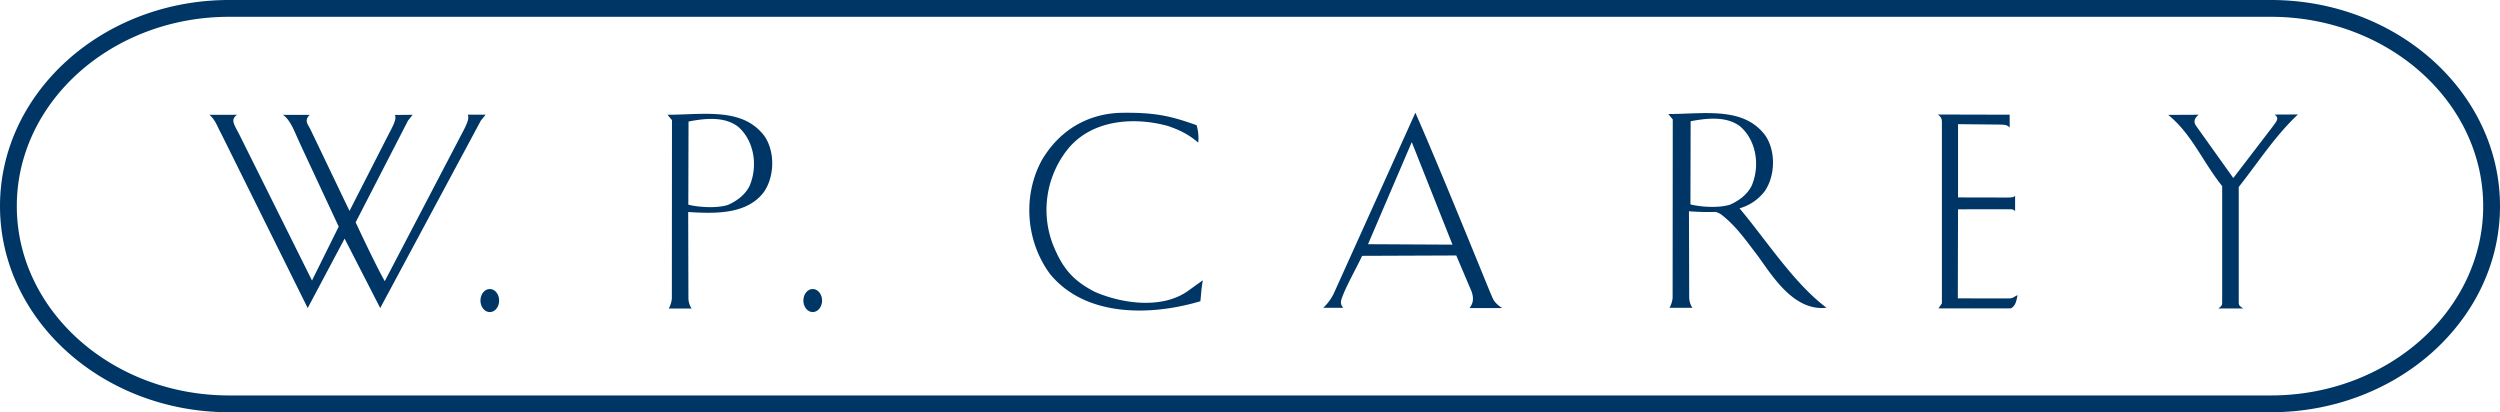
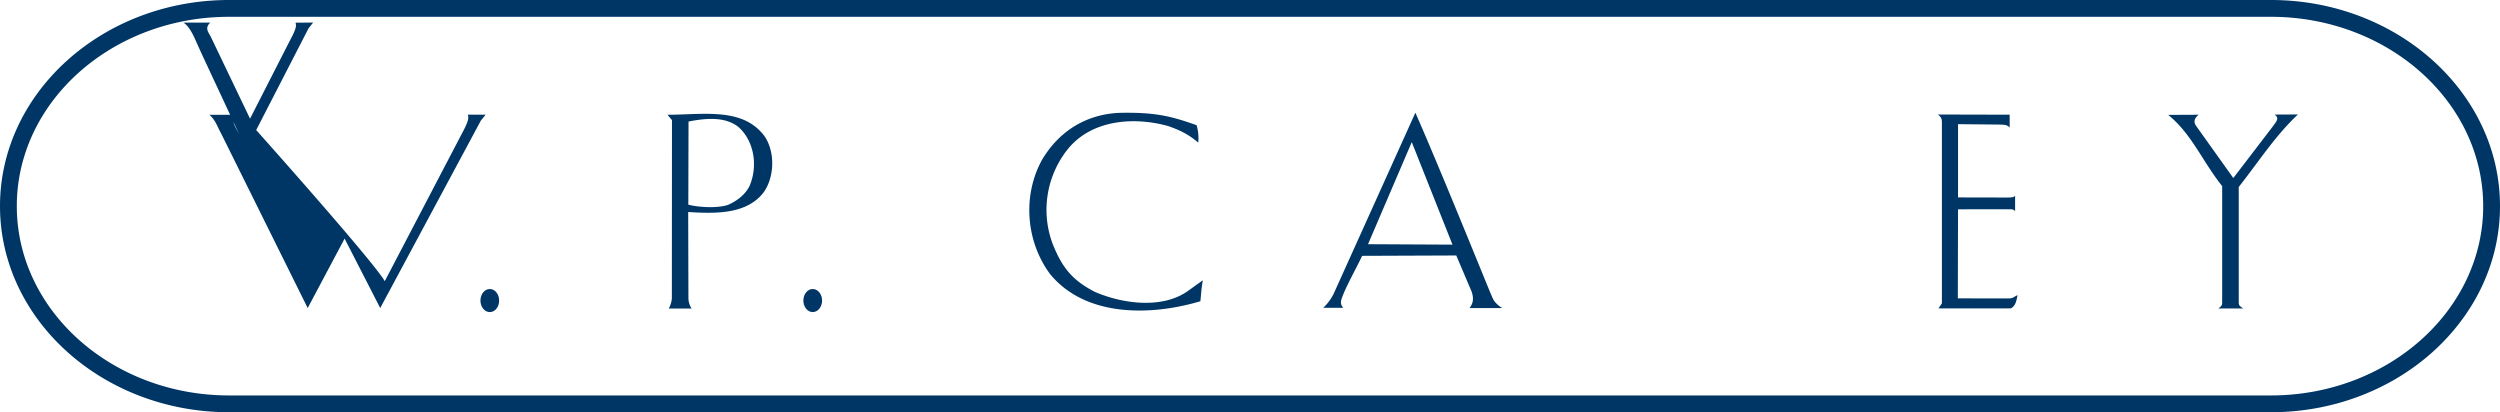
<svg xmlns="http://www.w3.org/2000/svg" viewBox="0 0 1404 231.51">
  <defs>
    <style>.cls-1{fill:#003666;}</style>
  </defs>
  <g id="Layer_2" data-name="Layer 2">
    <g id="Layer_1-2" data-name="Layer 1">
-       <path class="cls-1" d="M976.91,117c14.94,17.69,30.48,42.09,48.85,55.81-19.36,2.32-31.85-20.37-39.62-30.5-6.44-8.38-10.89-14.81-18.42-21a10.84,10.84,0,0,0-4.13-2.29h0a141.61,141.61,0,0,1-15.07-.37l.14,48.56a10.66,10.66,0,0,0,1.8,5.64l-12.86,0a14.23,14.23,0,0,0,1.74-5.63l.08-100.17-2.53-3c20.5-.08,42.06-4.2,54.26,11.7,6.12,8.51,6.08,22.67-.07,31.62A26.93,26.93,0,0,1,976.91,117ZM949.46,68.1l-.11,46.69c5.29,1.37,15.61,2.21,22.18.17,5.19-2.26,9.92-5.88,12.29-10.85,4.75-11.33,2.42-25.38-6.53-33.11C969.68,65.16,958.76,66.3,949.46,68.1Z" />
-       <path class="cls-1" d="M128.68,0C57.73,0,0,51.93,0,115.76S57.73,231.51,128.68,231.51H1275.32c71,0,128.68-51.92,128.68-115.75S1346.27,0,1275.32,0ZM9.44,115.76C9.44,57.13,62.93,9.44,128.68,9.44H1275.32c65.75,0,119.24,47.69,119.24,106.32s-53.49,106.32-119.24,106.32H128.68C62.93,222.08,9.44,174.38,9.44,115.76Zm1236.4,57.46c2-1.48,2.12-2,2.13-3.39l0-65.31c-11.29-14.19-17-29.17-30.3-40l17.08-.08c-2.18,1.83-3.19,3.74-1.32,6.4l20.8,29.14,22.13-28.9c1.69-2.5,4.2-4.72,1-6.73l13.17-.07c-12.77,12-21.78,26.13-33.25,40.74l0,64.64c0,1.65.3,2.18,2.56,3.56ZM672,70.31a25,25,0,0,1,.93,9.79c-5.19-4.51-10.43-7.09-17.06-9.36-20.08-5.52-44-3.18-57,14.05a54.61,54.61,0,0,0-7.89,51.67c5.72,14.69,11.92,21.19,23.7,27.36,15.08,6.64,37.72,10,52.37-.35l8.45-6.08c-1,6-.9,8-1.38,11.8-28.33,8.42-64.67,8.8-84.42-15.31-13.64-18.43-15.46-44.17-4.56-64,10.52-17.84,27.16-26.3,45.15-26.54C649.17,63.13,657.67,65.22,672,70.31Zm427.63,47.24-.12,50,28.7.05c2.31,0,2.5-.78,4.84-1.86-.52,2.65-1,6.18-3.8,7.45h-40.58l1.9-2.83,0-101.3c0-1.82-.06-3.25-2.35-4.75l40.41.1,0,7.21c-1.68-1.7-3-1.54-5.77-1.66l-23.23-.23,0,41.14,27.15.06c3.57,0,4.24-.19,4.9-1.06l0,8.76c-.84-1.18-2-1.11-3.62-1.12ZM794.88,63.29C809.69,96.92,836,162.37,837.65,166c.84,1.87,1.33,4,6,7l-18.36,0c2.45-3.15,2.22-6.06,1.16-9.26l-8.61-20.27-52.87.21c-2.82,6.15-9.11,17.18-11.32,23.58-1.1,2.68-.51,4.15.69,5.59l-11.2,0a27.9,27.9,0,0,0,5.72-7.61ZM386.62,167.63a10.81,10.81,0,0,0,1.8,5.64l-12.85,0a14.33,14.33,0,0,0,1.74-5.64l.07-100.17-2.52-3c20.49-.08,42.05-4.2,54.26,11.7,6.11,8.51,6.08,22.67-.08,31.62-9.46,12.72-27.45,12.26-42.55,11.29Zm69.81,7.62c-2.89,0-5.24-2.89-5.24-6.46s2.35-6.47,5.24-6.47,5.24,2.9,5.24,6.47S459.32,175.25,456.43,175.25Zm-181.36,0c-2.9,0-5.24-2.89-5.24-6.46s2.34-6.47,5.24-6.47,5.23,2.9,5.23,6.47S278,175.25,275.07,175.25Zm-59-17.32,43.47-83.18c4-7.41,3.63-8.68,3.19-10.34h10l-2.66,3.28L213.53,173l-20-39-20.73,39L124.2,75c-2.53-4.64-3.08-7.38-6.59-10.54,6.82,0,15.48,0,15.48,0-3.61,2.82-1.94,4.86,1.27,11l40.86,82.07,15-30.26c-21-45.06-20.76-44.4-24.25-52.24-1.4-3.16-3.67-8.28-7.05-10.51l15,0c-3.51,3.37-.57,5.75.6,8.52l21.76,45.42,22.28-43.65c4-7.41,3.71-8.59,3.27-10.25l9.89-.09-2.59,3.27-29.39,57.11S210,147.06,216.09,157.93ZM386.68,68.25l-.12,46.69c5.29,1.37,15.61,2.21,22.17.17,5.2-2.26,9.93-5.87,12.3-10.85,4.75-11.33,2.42-25.38-6.52-33.11C406.89,65.31,396,66.44,386.68,68.25Zm381.6,68.89,47.43.25L792.85,79.81Z" />
+       <path class="cls-1" d="M128.68,0C57.73,0,0,51.93,0,115.76S57.73,231.51,128.68,231.51H1275.32c71,0,128.68-51.92,128.68-115.75S1346.27,0,1275.32,0ZM9.44,115.76C9.44,57.13,62.93,9.44,128.68,9.44H1275.32c65.75,0,119.24,47.69,119.24,106.32s-53.49,106.32-119.24,106.32H128.68C62.93,222.08,9.44,174.38,9.44,115.76Zm1236.4,57.46c2-1.48,2.12-2,2.13-3.39l0-65.31c-11.29-14.19-17-29.17-30.3-40l17.08-.08c-2.18,1.83-3.19,3.74-1.32,6.4l20.8,29.14,22.13-28.9c1.69-2.5,4.2-4.72,1-6.73l13.17-.07c-12.77,12-21.78,26.13-33.25,40.74l0,64.64c0,1.65.3,2.18,2.56,3.56ZM672,70.31a25,25,0,0,1,.93,9.79c-5.19-4.51-10.43-7.09-17.06-9.36-20.08-5.52-44-3.18-57,14.05a54.61,54.61,0,0,0-7.89,51.67c5.72,14.69,11.92,21.19,23.7,27.36,15.08,6.64,37.72,10,52.37-.35l8.45-6.08c-1,6-.9,8-1.38,11.8-28.33,8.42-64.67,8.8-84.42-15.31-13.64-18.43-15.46-44.17-4.56-64,10.52-17.84,27.16-26.3,45.15-26.54C649.17,63.13,657.67,65.22,672,70.31Zm427.63,47.24-.12,50,28.7.05c2.31,0,2.5-.78,4.84-1.86-.52,2.65-1,6.18-3.8,7.45h-40.58l1.9-2.83,0-101.3c0-1.82-.06-3.25-2.35-4.75l40.41.1,0,7.21c-1.68-1.7-3-1.54-5.77-1.66l-23.23-.23,0,41.14,27.15.06c3.57,0,4.24-.19,4.9-1.06l0,8.76c-.84-1.18-2-1.11-3.62-1.12ZM794.88,63.29C809.69,96.92,836,162.37,837.65,166c.84,1.87,1.33,4,6,7l-18.36,0c2.45-3.15,2.22-6.06,1.16-9.26l-8.61-20.27-52.87.21c-2.82,6.15-9.11,17.18-11.32,23.58-1.1,2.68-.51,4.15.69,5.59l-11.2,0a27.9,27.9,0,0,0,5.72-7.61ZM386.62,167.63a10.81,10.81,0,0,0,1.8,5.64l-12.85,0a14.33,14.33,0,0,0,1.74-5.64l.07-100.17-2.52-3c20.49-.08,42.05-4.2,54.26,11.7,6.11,8.51,6.08,22.67-.08,31.62-9.46,12.72-27.45,12.26-42.55,11.29Zm69.81,7.62c-2.89,0-5.24-2.89-5.24-6.46s2.35-6.47,5.24-6.47,5.24,2.9,5.24,6.47S459.32,175.25,456.43,175.25Zm-181.36,0c-2.9,0-5.24-2.89-5.24-6.46s2.34-6.47,5.24-6.47,5.23,2.9,5.23,6.47S278,175.25,275.07,175.25Zm-59-17.32,43.47-83.18c4-7.41,3.63-8.68,3.19-10.34h10l-2.66,3.28L213.53,173l-20-39-20.73,39L124.2,75c-2.53-4.64-3.08-7.38-6.59-10.54,6.82,0,15.48,0,15.48,0-3.61,2.82-1.94,4.86,1.27,11c-21-45.06-20.76-44.4-24.25-52.24-1.4-3.16-3.67-8.28-7.05-10.51l15,0c-3.51,3.37-.57,5.75.6,8.52l21.76,45.42,22.28-43.65c4-7.41,3.71-8.59,3.27-10.25l9.89-.09-2.59,3.27-29.39,57.11S210,147.06,216.09,157.93ZM386.68,68.25l-.12,46.69c5.29,1.37,15.61,2.21,22.17.17,5.2-2.26,9.93-5.87,12.3-10.85,4.75-11.33,2.42-25.38-6.52-33.11C406.89,65.31,396,66.44,386.68,68.25Zm381.6,68.89,47.43.25L792.85,79.81Z" />
    </g>
  </g>
</svg>